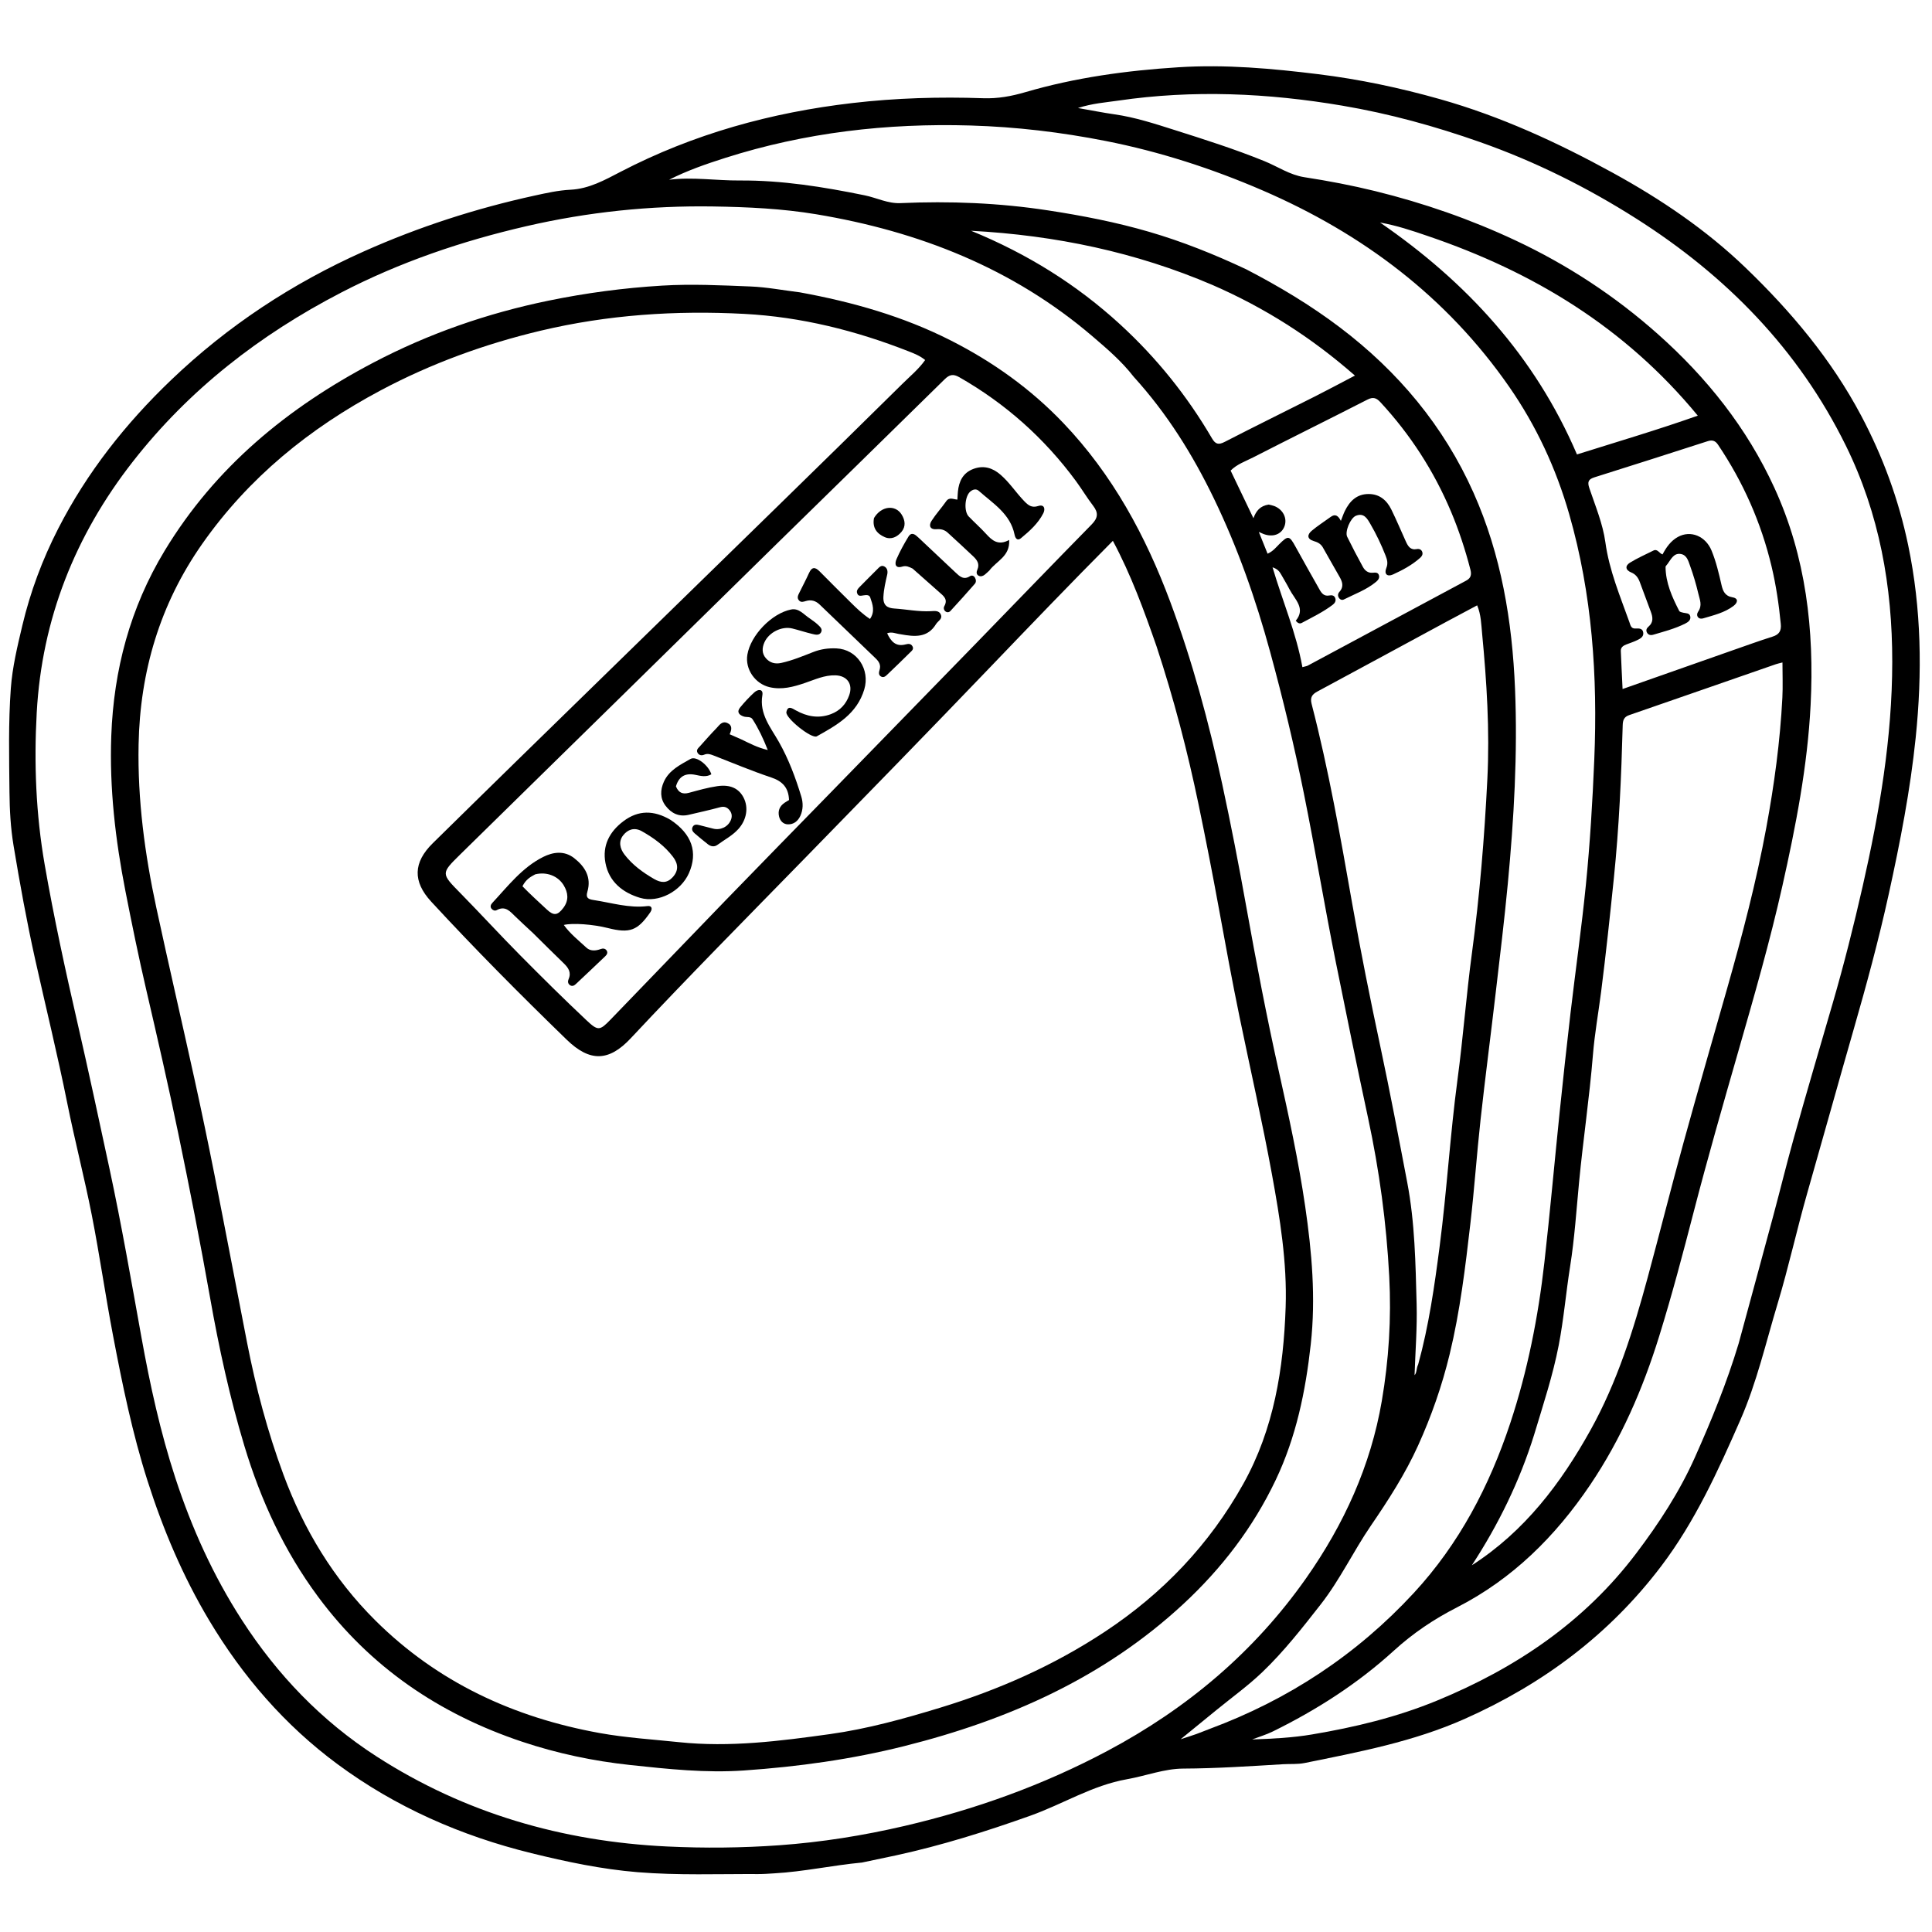
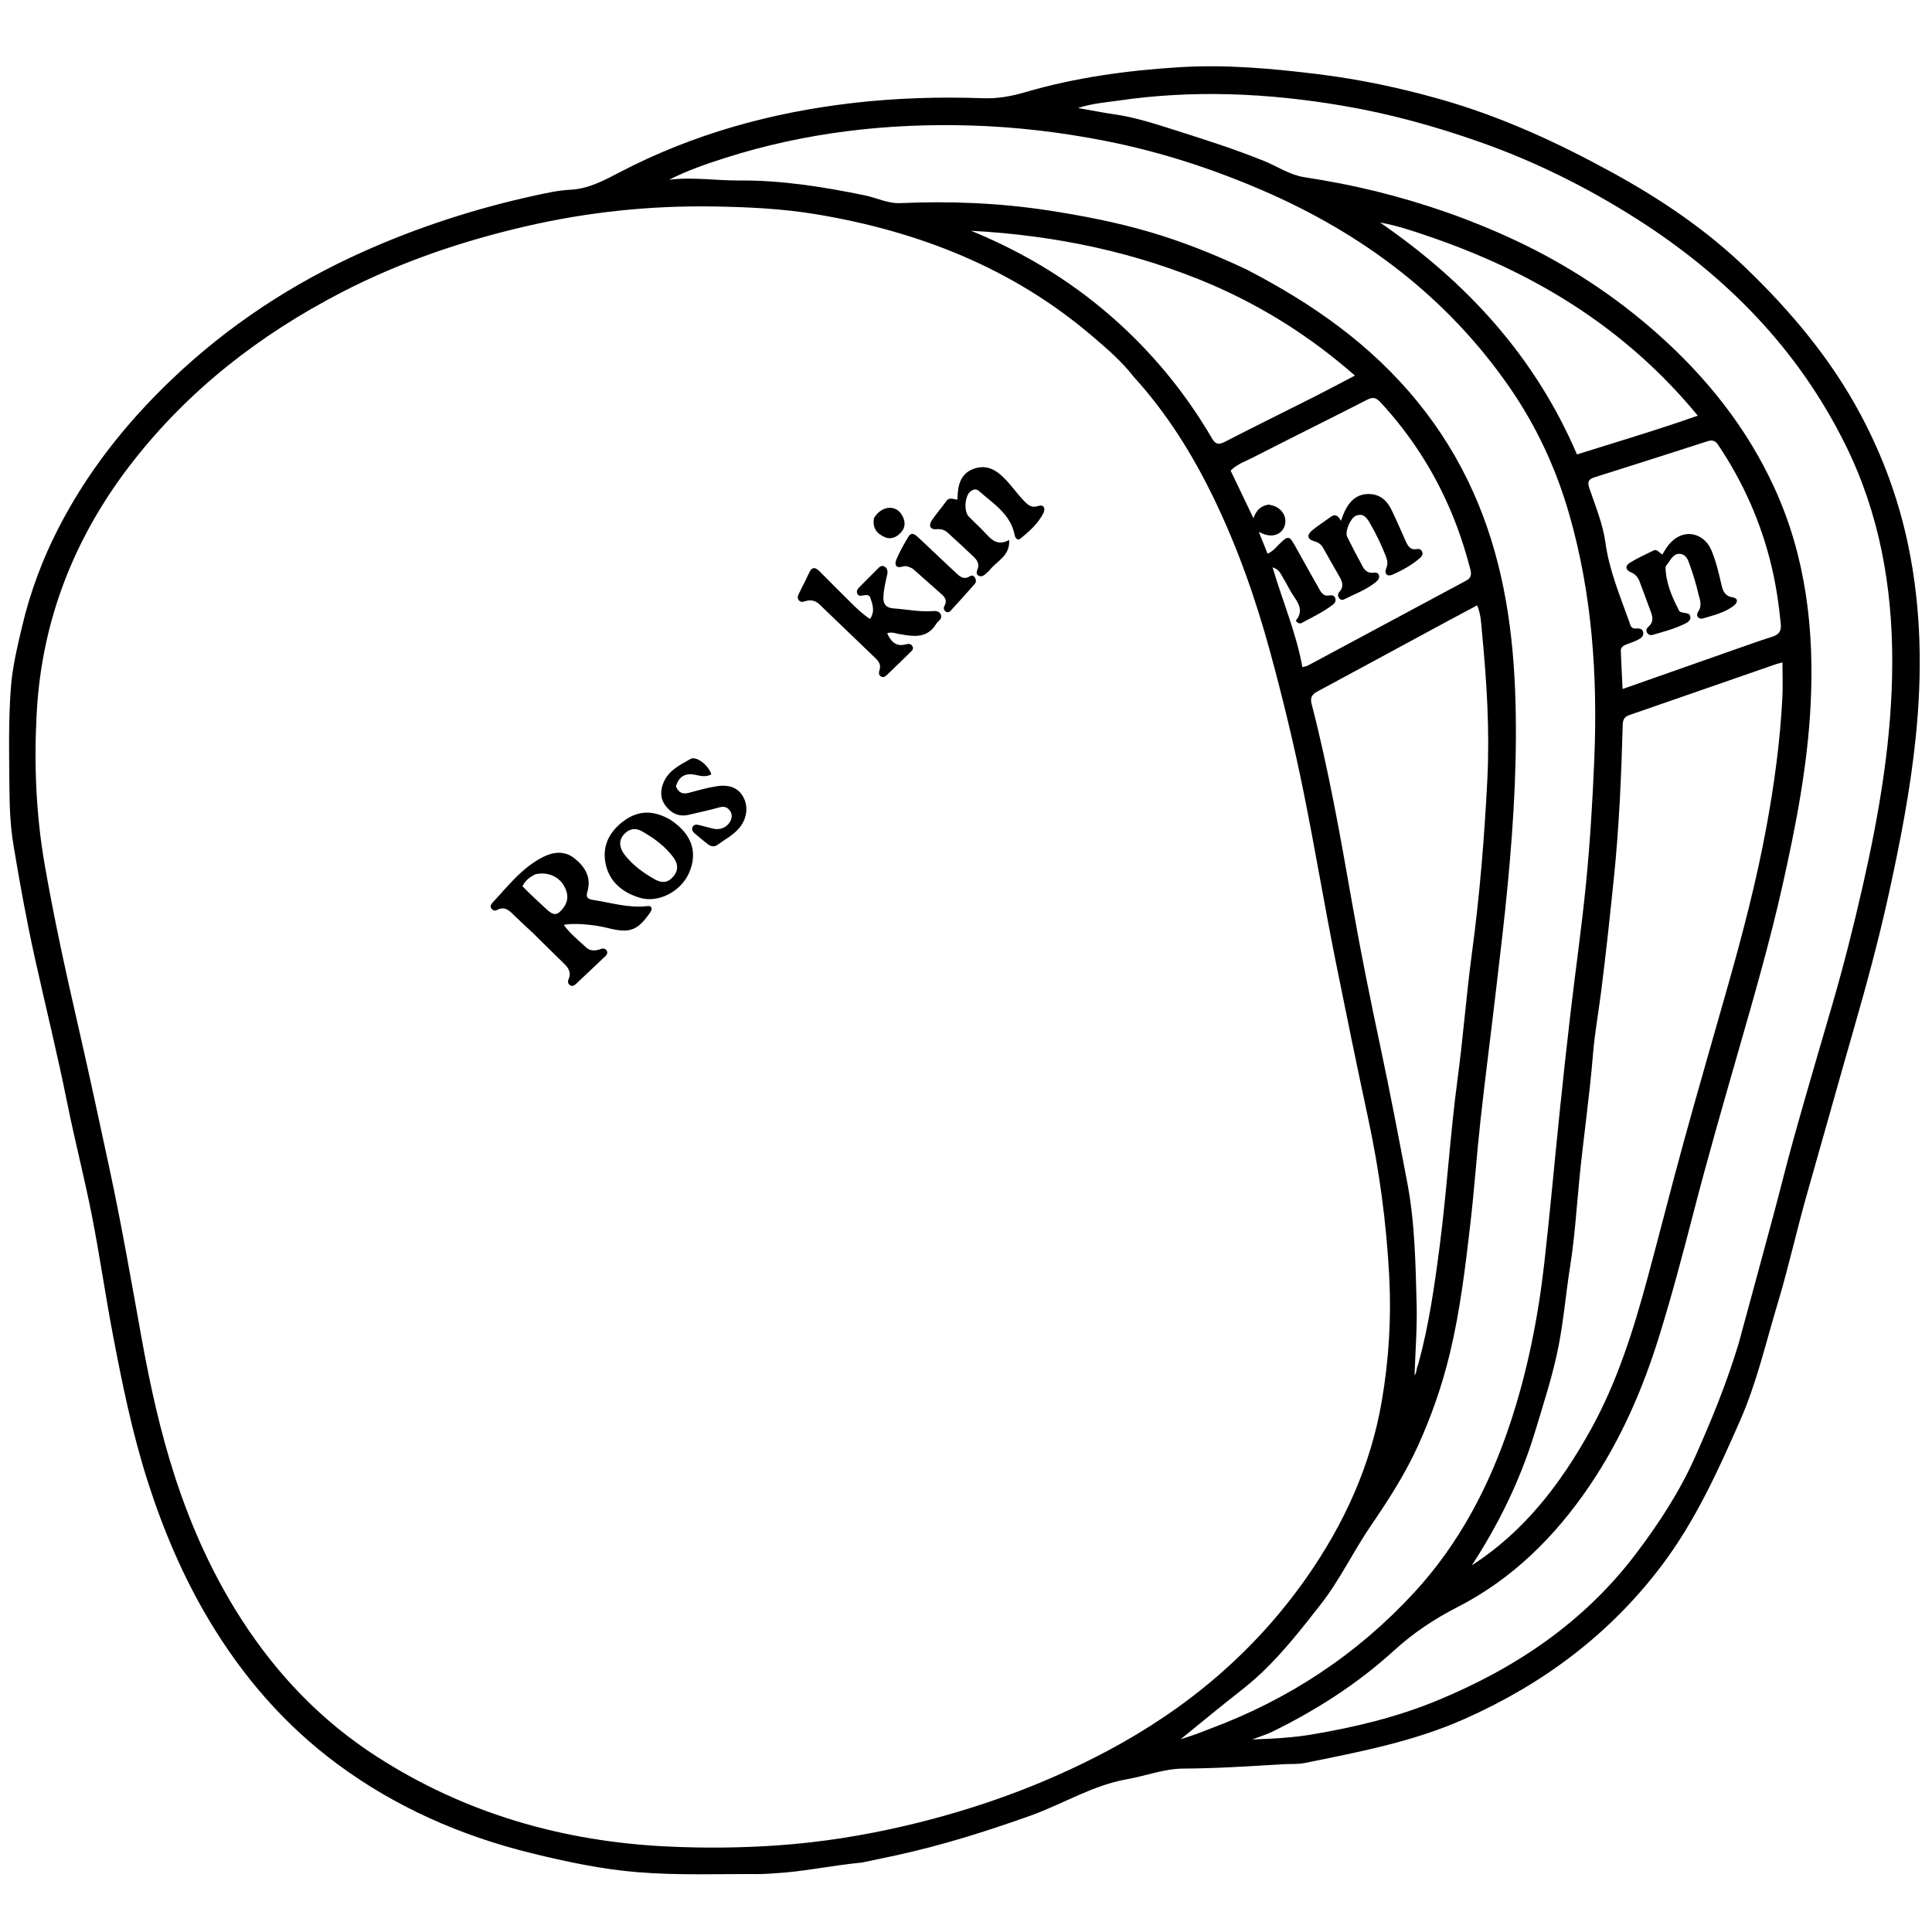
<svg xmlns="http://www.w3.org/2000/svg" version="1.1" id="Layer_1" x="0px" y="0px" width="100%" viewBox="0 0 1024 1024" enable-background="new 0 0 1024 1024" xml:space="preserve">
  <path fill="#000000" opacity="1" stroke="none" d=" M456.878,987.183   C441.063,988.677 425.921,992.035 410.473,992.906   C407.647,993.065 404.818,993.308 401.992,993.294   C380.678,993.191 359.348,994.043 338.06,992.306   C318.943,990.747 300.22,986.791 281.671,982.224   C244.447,973.06 209.809,957.911 178.88,935.041   C150.923,914.369 128.59,888.505 110.799,858.717   C96.91,835.463 86.438,810.69 78.202,784.896   C70.143,759.656 64.848,733.779 59.9,707.829   C55.86,686.636 52.82,665.251 48.662,644.083   C44.759,624.211 39.644,604.579 35.658,584.722   C30.524,559.154 24.283,533.847 18.618,508.406   C14.177,488.462 10.532,468.323 7.179,448.163   C5.63,438.849 5.109,429.283 5.02,419.823   C4.848,401.51 4.399,383.18 5.735,364.876   C6.563,353.543 9.23,342.53 11.829,331.568   C16.06,313.716 22.471,296.533 30.846,280.192   C46.116,250.394 66.548,224.516 90.719,201.391   C120.778,172.633 154.926,150.177 192.843,133.25   C221.961,120.25 252.127,110.493 283.253,103.686   C289.569,102.305 295.893,100.881 302.418,100.559   C312.196,100.077 320.526,95.421 328.966,91.034   C367.546,70.982 408.682,59.636 451.771,54.619   C474.839,51.933 497.951,51.255 521.083,52.061   C528.949,52.335 536.106,50.997 543.499,48.835   C569.974,41.093 597.107,37.39 624.621,35.648   C649.53,34.071 674.122,36.291 698.77,39.332   C720.624,42.029 742.052,46.57 763.201,52.547   C795.384,61.643 825.498,75.499 854.766,91.564   C880.293,105.576 904.224,121.728 925.188,141.894   C949.276,165.064 970.65,190.48 986.433,220.25   C997.976,242.02 1006.344,264.84 1011.378,288.99   C1018.416,322.756 1018.866,356.721 1015.369,390.847   C1012.5,418.849 1007.111,446.402 1001.075,473.895   C995.756,498.122 989.266,522.025 982.426,545.802   C974.155,574.554 966.169,603.382 957.94,632.142   C952.358,651.65 948.038,671.49 942.19,690.887   C935.961,711.549 931.141,732.718 922.444,752.565   C910.609,779.572 898.396,806.466 880.451,830.127   C852.988,866.338 817.843,892.582 776.321,911.049   C749.071,923.168 720.256,928.596 691.434,934.437   C687.729,935.187 683.809,934.847 679.992,935.076   C662.392,936.131 644.82,937.311 627.151,937.388   C617.085,937.431 607.272,941.275 597.305,943.033   C578.945,946.272 563.284,956.236 546.1,962.361   C522.722,970.693 499.124,978.115 474.867,983.389   C469.022,984.66 463.165,985.876 456.878,987.183  M600.832,199.64   C594.571,191.537 586.828,184.92 579.112,178.319   C536.78,142.103 486.963,122.624 432.657,113.572   C414.61,110.563 396.266,109.714 378.007,109.432   C344.657,108.915 311.662,112.354 279.074,119.861   C244.876,127.739 211.924,138.941 180.748,155.104   C137.792,177.374 100.317,206.382 70.346,244.746   C39.745,283.916 22.198,328.132 19.464,377.726   C17.981,404.617 19.024,431.509 23.683,458.259   C28.584,486.396 34.65,514.247 41.041,542.059   C46.952,567.779 52.478,593.588 58.025,619.389   C64.404,649.068 69.588,678.98 74.976,708.848   C79.52,734.036 84.968,758.966 92.934,783.335   C101.613,809.884 112.997,835.101 128.171,858.597   C146.955,887.685 170.451,912.172 199.57,930.944   C246.415,961.142 298.229,976.013 353.562,978.675   C373.315,979.625 393.151,979.447 412.98,978.026   C435.42,976.418 457.493,972.898 479.335,967.812   C516.92,959.061 552.974,946.102 587.1,927.935   C629.245,905.5 664.821,875.581 692.364,836.349   C712.343,807.891 726.51,776.889 732.38,742.558   C736.105,720.771 737.487,698.828 736.322,676.517   C734.844,648.203 731.078,620.388 725.145,592.742   C719.234,565.193 713.566,537.59 708.012,509.966   C702.035,480.234 697.086,450.307 691.088,420.572   C686.004,395.366 679.993,370.421 673.232,345.623   C665.599,317.63 656.044,290.374 643.405,264.243   C632.185,241.047 618.71,219.31 600.832,199.64  M921.527,712.058   C927.656,689.471 933.823,666.894 939.899,644.293   C943.522,630.817 946.839,617.258 950.582,603.817   C957.307,579.671 964.425,555.637 971.416,531.568   C977.344,511.159 982.539,490.509 987.248,469.782   C996.142,430.644 1002.895,391.188 1002.933,350.835   C1002.972,310.812 996.13,272.322 978.328,236.175   C953.186,185.127 914.872,146.118 867.27,115.88   C841.225,99.335 813.731,85.628 784.516,75.329   C760.643,66.913 736.408,60.228 711.454,56.001   C671.993,49.318 632.441,47.512 592.725,53.327   C585.981,54.314 579.089,54.746 571.343,57.251   C578.645,58.526 584.649,59.733 590.702,60.598   C601.628,62.158 612.09,65.589 622.513,68.892   C638.52,73.964 654.541,79.057 670.135,85.393   C677.193,88.26 683.582,92.724 691.363,93.922   C703.98,95.866 716.496,98.243 728.929,101.302   C754.54,107.603 779.315,116.21 803.138,127.383   C830.696,140.308 855.976,156.855 878.764,177.135   C904.706,200.224 925.939,226.854 940.474,258.574   C957.245,295.171 961.659,333.916 959.667,373.562   C958.036,406.024 951.807,437.867 944.708,469.526   C938.091,499.033 929.711,528.067 921.371,557.12   C913.224,585.502 905.049,613.888 897.655,642.472   C891.956,664.503 886.15,686.478 879.406,708.216   C870.734,736.17 859.229,762.727 842.776,787.088   C824.372,814.336 801.666,836.898 772.237,851.939   C759.995,858.195 748.966,865.6 738.759,874.903   C719.619,892.349 697.894,906.271 674.637,917.706   C671.132,919.429 667.329,920.547 663.664,921.945   C674.349,921.586 684.959,921.053 695.364,919.3   C718.026,915.481 740.259,910.166 761.685,901.337   C803.454,884.126 839.687,859.713 867.187,823.372   C879.264,807.411 890.204,790.666 898.365,772.365   C907.028,752.937 915.142,733.249 921.527,712.058  M660.588,142.773   C677.889,151.753 694.566,161.718 710.138,173.505   C741.016,196.877 765.2,225.757 780.999,261.165   C795.714,294.142 801.52,329.238 802.997,365.065   C804.419,399.529 802.416,433.924 799.184,468.23   C797.361,487.571 795.005,506.863 792.755,526.162   C790.14,548.586 787.207,570.974 784.733,593.413   C782.713,611.736 781.452,630.144 779.337,648.454   C776.654,671.693 773.881,694.92 768.356,717.742   C764.305,734.474 758.683,750.582 751.591,766.229   C744.767,781.284 735.88,795.043 726.565,808.68   C717.287,822.261 710.217,837.305 700.015,850.352   C690.273,862.81 680.51,875.302 669.085,886.24   C661.527,893.476 652.95,899.647 644.824,906.287   C638.776,911.229 632.719,916.16 625.753,921.84   C629.326,920.663 631.702,919.933 634.039,919.094   C636.39,918.25 638.69,917.265 641.033,916.396   C682.805,900.897 719.008,877.105 749.325,844.324   C773.43,818.261 789.446,787.528 800.476,754.27   C809.639,726.644 815.287,698.032 818.559,669.072   C821.561,642.507 823.918,615.871 826.668,589.278   C828.476,571.786 830.371,554.303 832.416,536.838   C835.06,514.261 838.275,491.745 840.536,469.133   C842.751,446.966 844.086,424.716 845.006,402.441   C846.822,358.466 843.918,315.008 831.702,272.491   C824.748,248.289 814.262,225.69 799.909,205.022   C766.771,157.3 722.144,123.804 669.222,100.932   C642.444,89.359 614.752,80.387 586.095,74.734   C562.448,70.069 538.551,67.231 514.435,66.519   C470.166,65.213 426.71,70.207 384.404,83.691   C374.274,86.919 364.206,90.393 354.649,95.263   C367.202,93.717 379.636,95.749 392.085,95.664   C414.497,95.512 436.439,99.056 458.293,103.525   C464.62,104.819 470.6,107.953 477.201,107.66   C503.458,106.494 529.549,107.533 555.59,111.525   C573.701,114.301 591.619,117.776 609.173,122.904   C626.605,127.996 643.462,134.724 660.588,142.773  M813.098,760.512   C805.434,785.119 794.205,808.04 780.116,829.635   C808.022,811.686 827.285,786.256 843.046,757.891   C857.113,732.573 865.711,705.117 873.246,677.322   C879.712,653.471 885.731,629.498 892.287,605.672   C899.821,578.294 907.714,551.016 915.477,523.701   C923.463,495.603 930.885,467.363 936.186,438.62   C940.383,415.858 943.505,392.939 944.692,369.803   C945.003,363.729 944.739,357.625 944.739,351.12   C943.156,351.535 942.193,351.72 941.276,352.038   C915.334,361.042 889.405,370.082 863.449,379.044   C860.725,379.984 860.139,381.764 860.068,384.383   C859.341,411.487 858.153,438.552 855.366,465.556   C853.301,485.561 851.192,505.555 848.646,525.503   C847.216,536.706 845.202,547.857 844.287,559.1   C842.451,581.649 839.102,604.02 836.945,626.529   C835.52,641.409 834.558,656.337 832.21,671.133   C829.997,685.08 828.819,699.212 826.142,713.062   C823.08,728.91 817.985,744.291 813.098,760.512  M751.671,723.159   C757.332,702.597 760.317,681.589 763.057,660.462   C766.875,631.025 768.598,601.387 772.535,571.967   C775.505,549.775 777.165,527.407 780.15,505.218   C784.271,474.575 786.78,443.811 788.328,412.96   C789.624,387.136 788,361.377 785.541,335.681   C785.078,330.847 784.999,325.816 782.928,320.839   C777.399,323.789 772.122,326.571 766.875,329.408   C744.037,341.757 721.222,354.147 698.359,366.45   C695.52,367.978 694.259,369.53 695.187,373.112   C704.233,408.039 710.465,443.536 716.715,479.044   C721.177,504.399 726.277,529.652 731.643,554.834   C736.731,578.711 741.278,602.678 745.854,626.654   C749.945,648.093 750.262,669.654 750.841,691.239   C751.177,703.792 750.154,716.381 749.746,728.864   C751.03,727.564 750.547,725.475 751.671,723.159  M672.425,267.43   C673.392,267.676 674.394,267.831 675.321,268.185   C680.031,269.98 682.399,274.682 680.796,278.959   C679.17,283.297 674.569,284.942 669.552,282.971   C668.993,282.752 668.451,282.49 667.198,281.938   C668.921,286.215 670.361,289.789 671.845,293.472   C674.733,292.19 676.261,290.173 678,288.441   C682.793,283.664 683.412,283.815 686.738,289.917   C690.879,297.513 695.198,305.012 699.427,312.559   C700.552,314.568 701.888,316.123 704.538,315.616   C705.942,315.347 707.264,315.538 707.759,317.169   C708.219,318.688 707.342,319.812 706.279,320.615   C701.218,324.441 695.504,327.179 689.945,330.164   C689.076,330.631 687.979,330.539 686.786,328.982   C692.246,322.441 686.207,317.706 683.432,312.289   C682.068,309.625 680.49,307.07 679.021,304.46   C678.143,302.901 677.109,301.545 674.474,300.695   C679.835,318.777 687.043,335.511 690.298,353.605   C691.893,353.161 692.575,353.096 693.132,352.798   C721.136,337.777 749.121,322.719 777.14,307.727   C779.755,306.328 779.989,304.401 779.339,301.881   C776.635,291.408 773.273,281.154 769.075,271.186   C760.005,249.653 747.52,230.322 731.642,213.167   C729.565,210.923 727.808,210.243 724.776,211.795   C704.637,222.1 684.346,232.109 664.213,242.424   C660.174,244.493 655.68,245.979 652.251,249.419   C656.288,257.848 660.224,266.065 664.343,274.665   C665.782,270.771 667.856,268.143 672.425,267.43  M642.604,151.027   C602.079,133.68 559.681,124.732 514.694,122.313   C544.599,134.561 570.657,150.832 593.674,171.921   C612.961,189.594 629.176,209.757 642.37,232.33   C644.172,235.414 645.786,235.923 649.084,234.224   C665.053,225.995 681.185,218.081 697.223,209.983   C703.981,206.571 710.65,202.981 718.136,199.065   C695.086,178.86 670.432,163.16 642.604,151.027  M918.293,344.692   C925.37,342.244 932.404,339.655 939.544,337.408   C943.079,336.295 944.196,334.26 943.853,330.733   C942.854,320.466 941.37,310.31 938.975,300.248   C933.439,276.984 923.926,255.532 910.597,235.718   C909.154,233.573 907.565,233.049 905.101,233.844   C885.155,240.276 865.196,246.668 845.202,252.95   C841.911,253.985 841.228,255.315 842.385,258.736   C845.58,268.185 849.538,277.63 850.876,287.394   C852.923,302.336 858.668,315.894 863.634,329.803   C864.155,331.262 864.435,333.224 866.748,333.128   C868.628,333.051 870.726,332.922 870.973,335.431   C871.189,337.617 869.275,338.551 867.641,339.341   C865.852,340.206 863.94,340.817 862.08,341.534   C860.443,342.165 858.983,343.031 859.063,345.042   C859.317,351.43 859.648,357.815 859.996,365.198   C879.666,358.26 898.599,351.581 918.293,344.692  M756.562,125.031   C748.383,122.215 740.176,119.494 731.455,117.944   C777.213,149.432 813.56,188.832 835.822,240.861   C857.192,234.128 878.27,227.936 899.865,220.31   C861.428,173.64 812.914,144.151 756.562,125.031  z" />
-   <path fill="#000000" opacity="1" stroke="none" d=" M423.91,154.941   C451.933,160.056 478.738,167.678 503.858,180.414   C526.153,191.718 546.258,206.047 563.589,224.216   C589.689,251.579 607.223,283.99 620.305,319.112   C631.988,350.479 640.678,382.702 647.754,415.367   C652.456,437.08 656.669,458.892 660.588,480.771   C665.763,509.664 671.289,538.517 677.661,567.165   C682.997,591.152 688.246,615.171 691.783,639.443   C695.3,663.581 697.454,687.83 694.733,712.487   C691.97,737.525 686.979,761.684 676.138,784.455   C664.177,809.58 647.517,831.311 627.181,850.17   C585.056,889.234 534.408,911.628 479.357,925.456   C451.382,932.483 423.04,936.408 394.277,938.389   C374.003,939.785 354.098,937.645 334.084,935.499   C314.519,933.401 295.363,929.375 276.744,923.149   C232.949,908.505 196.29,883.702 168.58,846.291   C150.631,822.059 138.224,795.2 129.548,766.438   C121.769,740.649 116.054,714.429 111.365,687.913   C106.2,658.714 100.459,629.608 94.45,600.569   C89.174,575.075 83.335,549.694 77.449,524.332   C73.439,507.051 69.887,489.692 66.475,472.285   C61.144,445.088 57.966,417.723 58.98,390.018   C60.26,355.043 68.993,322.114 87.239,291.945   C114.088,247.551 152.506,216.037 197.874,192.21   C227.23,176.793 258.282,166.03 290.688,159.365   C310.525,155.286 330.568,152.61 350.883,151.384   C366.59,150.436 382.163,151.213 397.77,151.835   C406.367,152.177 414.912,153.84 423.91,154.941  M612.951,342.468   C606.365,323.576 599.539,304.787 589.847,286.655   C567.364,309.265 545.925,331.617 524.483,353.974   C492.081,387.756 459.407,421.279 426.701,454.768   C395.74,486.47 364.578,517.975 334.289,550.328   C322.738,562.667 312.655,562.984 300.36,551.054   C275.845,527.267 251.759,503.042 228.588,477.934   C218.635,467.147 219.035,457.08 229.402,446.899   C244.377,432.193 259.338,417.472 274.356,402.809   C320.015,358.229 365.714,313.69 411.365,269.102   C433.772,247.217 456.152,225.305 478.435,203.294   C482.489,199.29 486.969,195.614 490.352,190.817   C487.52,188.519 484.552,187.381 481.627,186.231   C453.6,175.213 424.615,167.974 394.532,166.37   C358.172,164.43 322.038,166.832 286.49,175.292   C256.915,182.331 228.524,192.656 201.661,206.958   C164.071,226.971 131.782,253.182 107.157,288.297   C84.764,320.228 74.208,355.931 73.456,394.661   C72.888,423.869 76.728,452.671 82.869,481.154   C89.371,511.315 96.367,541.369 102.99,571.505   C106.729,588.521 110.301,605.578 113.682,622.669   C119.542,652.281 125.167,681.94 130.942,711.569   C135.589,735.41 141.799,758.82 150.246,781.624   C161.039,810.76 176.785,836.822 198.841,858.774   C231.91,891.686 272.319,910.311 317.828,918.542   C331.723,921.055 345.832,921.906 359.864,923.384   C386.852,926.225 413.413,922.799 439.879,919.113   C459.731,916.347 479.153,910.966 498.418,905.084   C529.37,895.634 558.596,882.697 585.593,864.85   C616.274,844.568 641.039,818.627 658.983,786.461   C675.206,757.382 680.326,725.377 681.422,692.744   C682.216,669.122 678.428,645.768 674.172,622.506   C669.065,594.596 662.748,566.952 657.02,539.179   C653.07,520.033 649.55,500.796 646.038,481.564   C642.674,463.148 639.085,444.783 635.278,426.451   C629.428,398.289 622.205,370.514 612.951,342.468  M440.911,419.411   C466.023,393.642 491.154,367.891 516.243,342.099   C537.034,320.725 557.711,299.239 578.603,277.965   C581.958,274.549 582.269,271.819 579.403,268.091   C576.161,263.875 573.433,259.267 570.277,254.98   C553.55,232.258 532.94,213.902 508.409,199.907   C505.178,198.064 503.218,198.533 500.654,201.056   C470.966,230.27 441.152,259.355 411.407,288.511   C384.17,315.21 356.985,341.962 329.762,368.675   C301.113,396.789 272.421,424.859 243.798,453   C233.626,463 233.796,462.968 244.054,473.425   C254.665,484.242 264.912,495.417 275.571,506.186   C287.169,517.902 298.883,529.516 310.892,540.808   C316.968,546.52 317.903,546.281 323.56,540.448   C343.962,519.407 364.212,498.219 384.606,477.17   C403.151,458.029 421.808,438.997 440.911,419.411  z" />
  <path fill="#000000" opacity="1" stroke="none" d=" M701.017,289.939   C699.758,287.965 698.106,287.323 696.298,286.77   C692.65,285.656 692.803,283.363 695.249,281.305   C698.425,278.632 701.972,276.401 705.333,273.944   C707.714,272.204 709.313,273.344 710.686,276.08   C711.559,273.887 712.066,272.327 712.78,270.869   C715.358,265.605 719.096,261.828 725.406,261.836   C731.256,261.842 735.049,265.185 737.467,270.115   C740.176,275.637 742.562,281.317 745.098,286.924   C746.243,289.457 747.526,291.717 751.005,291.019   C752.173,290.785 753.392,291.245 753.832,292.56   C754.253,293.818 753.628,294.855 752.718,295.66   C748.43,299.451 743.431,302.168 738.281,304.494   C735.254,305.861 733.502,304.224 734.775,301.082   C735.783,298.592 735.235,296.644 734.362,294.42   C732.104,288.671 729.459,283.11 726.36,277.78   C724.692,274.91 722.949,271.631 718.648,273.37   C715.754,274.54 712.706,281.794 714.033,284.497   C716.672,289.875 719.462,295.184 722.338,300.439   C723.409,302.397 725.076,303.81 727.599,303.568   C728.949,303.438 730.421,303.281 730.89,304.975   C731.299,306.454 730.337,307.56 729.307,308.417   C724.25,312.629 718.065,314.814 712.289,317.729   C711.326,318.216 710.304,317.848 709.667,316.898   C708.912,315.774 709.092,314.608 709.937,313.672   C712.468,310.867 711.443,308.226 709.833,305.457   C706.906,300.418 704.092,295.314 701.017,289.939  z" />
  <path fill="#000000" opacity="1" stroke="none" d=" M883.818,298.925   C883.316,299.631 882.775,300.042 882.778,300.448   C882.841,308.953 886.245,316.451 890.019,323.806   C890.305,324.363 891.44,324.586 892.226,324.763   C893.656,325.084 895.511,324.865 895.883,326.718   C896.277,328.683 894.699,329.749 893.206,330.503   C887.831,333.219 882.009,334.705 876.274,336.41   C874.932,336.809 873.565,336.615 872.857,335.14   C872.25,333.874 872.862,332.873 873.804,332.065   C876.438,329.808 876.033,327.1 874.996,324.298   C873.034,318.992 871.065,313.689 869.082,308.391   C868.236,306.131 866.925,304.358 864.542,303.39   C861.45,302.133 861.269,299.866 863.898,298.236   C867.845,295.788 872.148,293.911 876.313,291.82   C878.542,290.701 879.348,293.264 881.186,293.846   C883.14,290.111 885.56,286.682 889.26,284.62   C896.068,280.827 904.024,284.15 907.181,291.864   C909.586,297.74 911.02,303.887 912.434,310.051   C913.155,313.196 914.216,315.894 918.218,316.58   C921.672,317.172 920.95,319.508 918.824,321.13   C914.091,324.742 908.317,326.081 902.762,327.726   C900.035,328.533 898.69,326.188 900.047,324.206   C902.363,320.821 900.936,317.965 900.18,314.745   C898.998,309.71 897.54,304.778 895.784,299.924   C894.819,297.257 894.063,294.128 890.797,293.614   C887.182,293.045 885.771,296.234 883.818,298.925  z" />
  <path fill="#000000" opacity="1" stroke="none" d=" M282.475,494.52   C279.176,491.436 276.089,488.64 273.104,485.738   C270.335,483.046 267.83,479.889 263.273,482.385   C262.346,482.893 261.273,482.523 260.561,481.693   C259.571,480.538 260.206,479.349 260.965,478.534   C269.226,469.659 276.713,459.817 287.831,454.227   C293.163,451.546 299.101,450.725 304.35,454.845   C310.096,459.355 313.568,465.007 311.315,472.66   C310.34,475.973 311.844,476.612 314.677,477.044   C324.146,478.487 333.406,481.456 343.216,480.236   C345.381,479.966 346.036,481.557 344.643,483.569   C337.914,493.289 333.8,494.824 322.137,491.87   C314.353,489.898 303.416,489.095 298.828,490.246   C302.209,494.959 306.687,498.45 310.786,502.261   C312.859,504.187 315.68,504.024 318.371,503.015   C319.494,502.594 320.753,502.634 321.516,503.78   C322.336,505.01 321.586,506.07 320.743,506.877   C315.569,511.828 310.353,516.735 305.135,521.641   C304.212,522.509 303.102,522.928 301.985,522.066   C300.914,521.241 300.888,520.079 301.394,518.9   C302.917,515.352 301.211,512.904 298.763,510.543   C293.365,505.339 288.068,500.028 282.475,494.52  M283.656,463.426   C281.174,464.746 278.727,466.105 276.912,469.737   C281.056,474.016 285.467,477.986 289.804,482.036   C293.471,485.461 295.506,485.274 298.577,481.201   C301.598,477.196 301.156,473.134 298.729,469.158   C295.764,464.302 289.788,461.905 283.656,463.426  z" />
  <path fill="#000000" opacity="1" stroke="none" d=" M477.308,336.165   C474.777,335.877 472.756,334.687 470.2,335.651   C472.218,339.964 474.783,342.948 480.079,341.53   C481.469,341.158 482.778,341.087 483.598,342.498   C484.514,344.074 483.228,344.97 482.315,345.87   C478.4,349.728 474.475,353.577 470.482,357.354   C469.564,358.224 468.486,359.398 466.998,358.592   C465.504,357.783 465.807,356.299 466.196,355.03   C467.008,352.388 465.834,350.598 464.022,348.867   C454.145,339.429 444.3,329.955 434.473,320.464   C432.357,318.421 429.955,317.721 427.148,318.552   C425.843,318.937 424.527,319.454 423.454,318.207   C422.227,316.782 423.071,315.376 423.725,314.036   C425.403,310.595 427.219,307.217 428.79,303.727   C430.287,300.403 432.022,300.428 434.401,302.837   C439.903,308.41 445.458,313.931 451.022,319.442   C454.083,322.474 457.178,325.476 461.115,328.056   C463.884,324.104 462.518,320.306 461.223,316.629   C460.697,315.134 459.029,315.366 457.699,315.55   C456.379,315.733 454.959,316.252 454.326,314.489   C453.785,312.983 454.752,311.973 455.707,311.01   C458.755,307.935 461.783,304.84 464.869,301.805   C465.907,300.785 466.992,299.33 468.692,300.222   C470.409,301.123 470.613,302.912 470.226,304.603   C469.341,308.472 468.433,312.26 468.226,316.315   C467.988,320.95 470.391,322.287 473.993,322.521   C480.465,322.943 486.864,324.289 493.4,323.938   C495.311,323.836 497.715,323.445 498.671,325.762   C499.655,328.147 497.127,329.113 496.148,330.732   C491.639,338.182 484.806,337.538 477.308,336.165  z" />
-   <path fill="#000000" opacity="1" stroke="none" d=" M429.178,327.771   C430.802,328.973 432.214,329.886 433.409,331.026   C434.577,332.141 436.228,333.441 435.116,335.254   C434.079,336.945 432.076,336.37 430.525,336.002   C426.969,335.157 423.492,333.984 419.942,333.113   C414.3,331.728 407.465,335.214 405.142,340.497   C403.829,343.482 403.774,346.424 405.98,348.925   C408.103,351.333 410.854,352.083 414.126,351.359   C420.014,350.056 425.539,347.737 431.109,345.563   C435.078,344.013 439.107,343.476 443.324,343.662   C454.301,344.144 461.232,354.872 458.088,365.381   C454.173,378.464 443.555,384.316 432.918,390.264   C430.197,391.785 416.186,380.525 416.803,377.428   C417.544,373.702 419.884,375.44 421.709,376.459   C427.665,379.785 433.826,380.97 440.392,378.51   C445.227,376.698 448.423,373.244 450.12,368.425   C452.173,362.594 448.989,358.135 442.819,357.94   C436.962,357.754 431.804,360.25 426.466,362.045   C420.434,364.073 414.43,365.718 407.938,364.231   C400.267,362.473 394.822,354.706 396.121,346.978   C397.847,336.707 409.035,325.069 419.306,323.047   C423.496,322.222 425.88,325.644 429.178,327.771  z" />
  <path fill="#000000" opacity="1" stroke="none" d=" M524.363,302.413   C523.366,303.33 522.65,304.032 521.864,304.644   C520.881,305.41 519.682,305.736 518.599,305.096   C517.375,304.372 517.528,303.035 518.009,301.964   C519.372,298.93 517.874,296.81 515.857,294.903   C511.382,290.674 506.869,286.483 502.315,282.34   C500.656,280.831 498.73,280.287 496.352,280.489   C492.97,280.775 492.117,278.595 493.739,276.068   C496.068,272.44 499.021,269.218 501.497,265.675   C503.168,263.285 505.297,264.675 507.444,264.807   C507.539,263.237 507.577,261.919 507.706,260.61   C508.248,255.116 510.357,250.634 515.883,248.55   C521.258,246.523 525.963,247.891 530.212,251.534   C535.052,255.684 538.482,261.09 542.882,265.633   C544.95,267.768 546.806,269.311 550.232,268.206   C553.594,267.122 554.091,269.821 552.998,271.993   C550.257,277.434 545.719,281.47 541.103,285.281   C539.289,286.778 538.156,285.431 537.742,283.378   C535.511,272.316 526.331,266.877 518.771,260.162   C517.383,258.929 515.672,259.331 514.225,260.583   C511.356,263.061 510.793,271.003 513.442,273.752   C516.444,276.868 519.705,279.742 522.616,282.937   C525.829,286.463 529.085,289.363 534.871,286.186   C535.432,294.908 528.112,297.308 524.363,302.413  z" />
-   <path fill="#000000" opacity="1" stroke="none" d=" M393.021,391.94   C397.394,394.023 401.334,396.196 406.941,397.531   C404.503,391.372 402.024,386.12 398.859,381.205   C397.849,379.637 395.774,380.279 394.231,379.775   C391.746,378.964 390.324,377.383 392.288,374.97   C394.595,372.137 397.119,369.443 399.812,366.974   C401.776,365.174 404.643,365.073 404.072,368.439   C402.374,378.46 408.503,385.597 412.797,393.182   C418.023,402.413 421.648,412.162 424.7,422.182   C425.707,425.488 425.737,429.147 424.185,432.469   C422.893,435.237 420.637,437.037 417.524,436.919   C415.168,436.83 413.526,435.128 412.954,432.89   C412.18,429.862 413.173,427.298 415.82,425.499   C416.62,424.954 417.47,424.482 418.203,424.034   C417.963,417.567 414.833,414.103 408.782,412.079   C398.385,408.601 388.251,404.335 378.025,400.352   C376.429,399.73 374.961,399.268 373.235,400   C371.939,400.549 370.529,400.392 369.726,399.005   C368.835,397.465 370.106,396.52 370.957,395.566   C373.84,392.335 376.705,389.081 379.721,385.977   C381.261,384.391 382.663,381.954 385.515,383.209   C388.301,384.435 387.807,386.866 386.722,389.165   C389.056,390.195 390.869,390.994 393.021,391.94  z" />
  <path fill="#000000" opacity="1" stroke="none" d=" M355.336,434.512   C366.737,442.033 370.024,451.788 365.136,462.817   C360.884,472.414 349.016,478.791 339.233,475.872   C330.014,473.122 322.785,467.37 320.9,457.385   C319.17,448.227 322.999,440.863 330.375,435.29   C338.377,429.244 346.594,429.398 355.336,434.512  M340.026,440.475   C336.103,438.384 332.674,439.684 330.266,442.768   C327.688,446.069 328.628,449.853 331.002,452.945   C335.217,458.432 340.713,462.428 346.695,465.883   C350.393,468.018 353.552,468.203 356.536,464.948   C359.784,461.406 359.497,457.804 356.692,454.13   C352.366,448.462 346.812,444.284 340.026,440.475  z" />
  <path fill="#000000" opacity="1" stroke="none" d=" M358.261,416.793   C359.673,420.279 361.919,421.086 365.19,420.196   C370.14,418.85 375.115,417.43 380.174,416.687   C387.116,415.668 391.647,417.918 394.141,422.798   C396.84,428.08 395.709,434.561 391.37,439.376   C388.197,442.899 384.006,445.044 380.263,447.791   C378.573,449.031 376.743,448.681 375.169,447.45   C372.811,445.607 370.505,443.694 368.233,441.745   C367.186,440.848 366.36,439.684 367.126,438.255   C367.909,436.792 369.337,437.011 370.659,437.329   C373.08,437.912 375.492,438.536 377.899,439.176   C381.762,440.204 385.813,438.322 387.343,434.704   C388.108,432.893 387.995,431.127 386.745,429.523   C385.376,427.767 383.802,427.252 381.504,427.883   C376.068,429.374 370.548,430.559 365.06,431.859   C359.897,433.083 355.871,431.119 352.804,427.128   C349.76,423.167 349.927,418.686 351.85,414.375   C354.613,408.182 360.57,405.349 365.995,402.249   C369.024,400.518 375.551,405.561 377.029,410.402   C374.252,412.021 371.426,411.271 368.534,410.677   C363.188,409.579 359.802,411.534 358.261,416.793  z" />
  <path fill="#000000" opacity="1" stroke="none" d=" M483.7,301.365   C481.754,300.415 480.283,299.686 478.214,300.31   C474.455,301.445 474.11,298.79 475.152,296.392   C476.933,292.295 479.116,288.346 481.433,284.519   C483.142,281.697 485.039,283.285 486.719,284.864   C493.261,291.017 499.822,297.15 506.34,303.329   C508.579,305.451 510.708,307.569 514.099,305.397   C515.065,304.779 516.078,305.104 516.69,306.08   C517.358,307.147 517.482,308.502 516.707,309.392   C512.46,314.275 508.117,319.076 503.735,323.84   C503.041,324.594 501.92,324.771 501.025,323.988   C500.175,323.244 500.036,322.116 500.529,321.233   C502.557,317.603 500.063,315.83 497.763,313.819   C493.135,309.773 488.591,305.628 483.7,301.365  z" />
  <path fill="#000000" opacity="1" stroke="none" d=" M463.234,274.585   C467.012,268.167 474.47,267.326 477.847,272.661   C479.765,275.69 480.211,279.031 477.795,281.914   C475.561,284.578 472.379,286.185 468.945,284.697   C464.893,282.941 462.241,279.875 463.234,274.585  z" />
</svg>